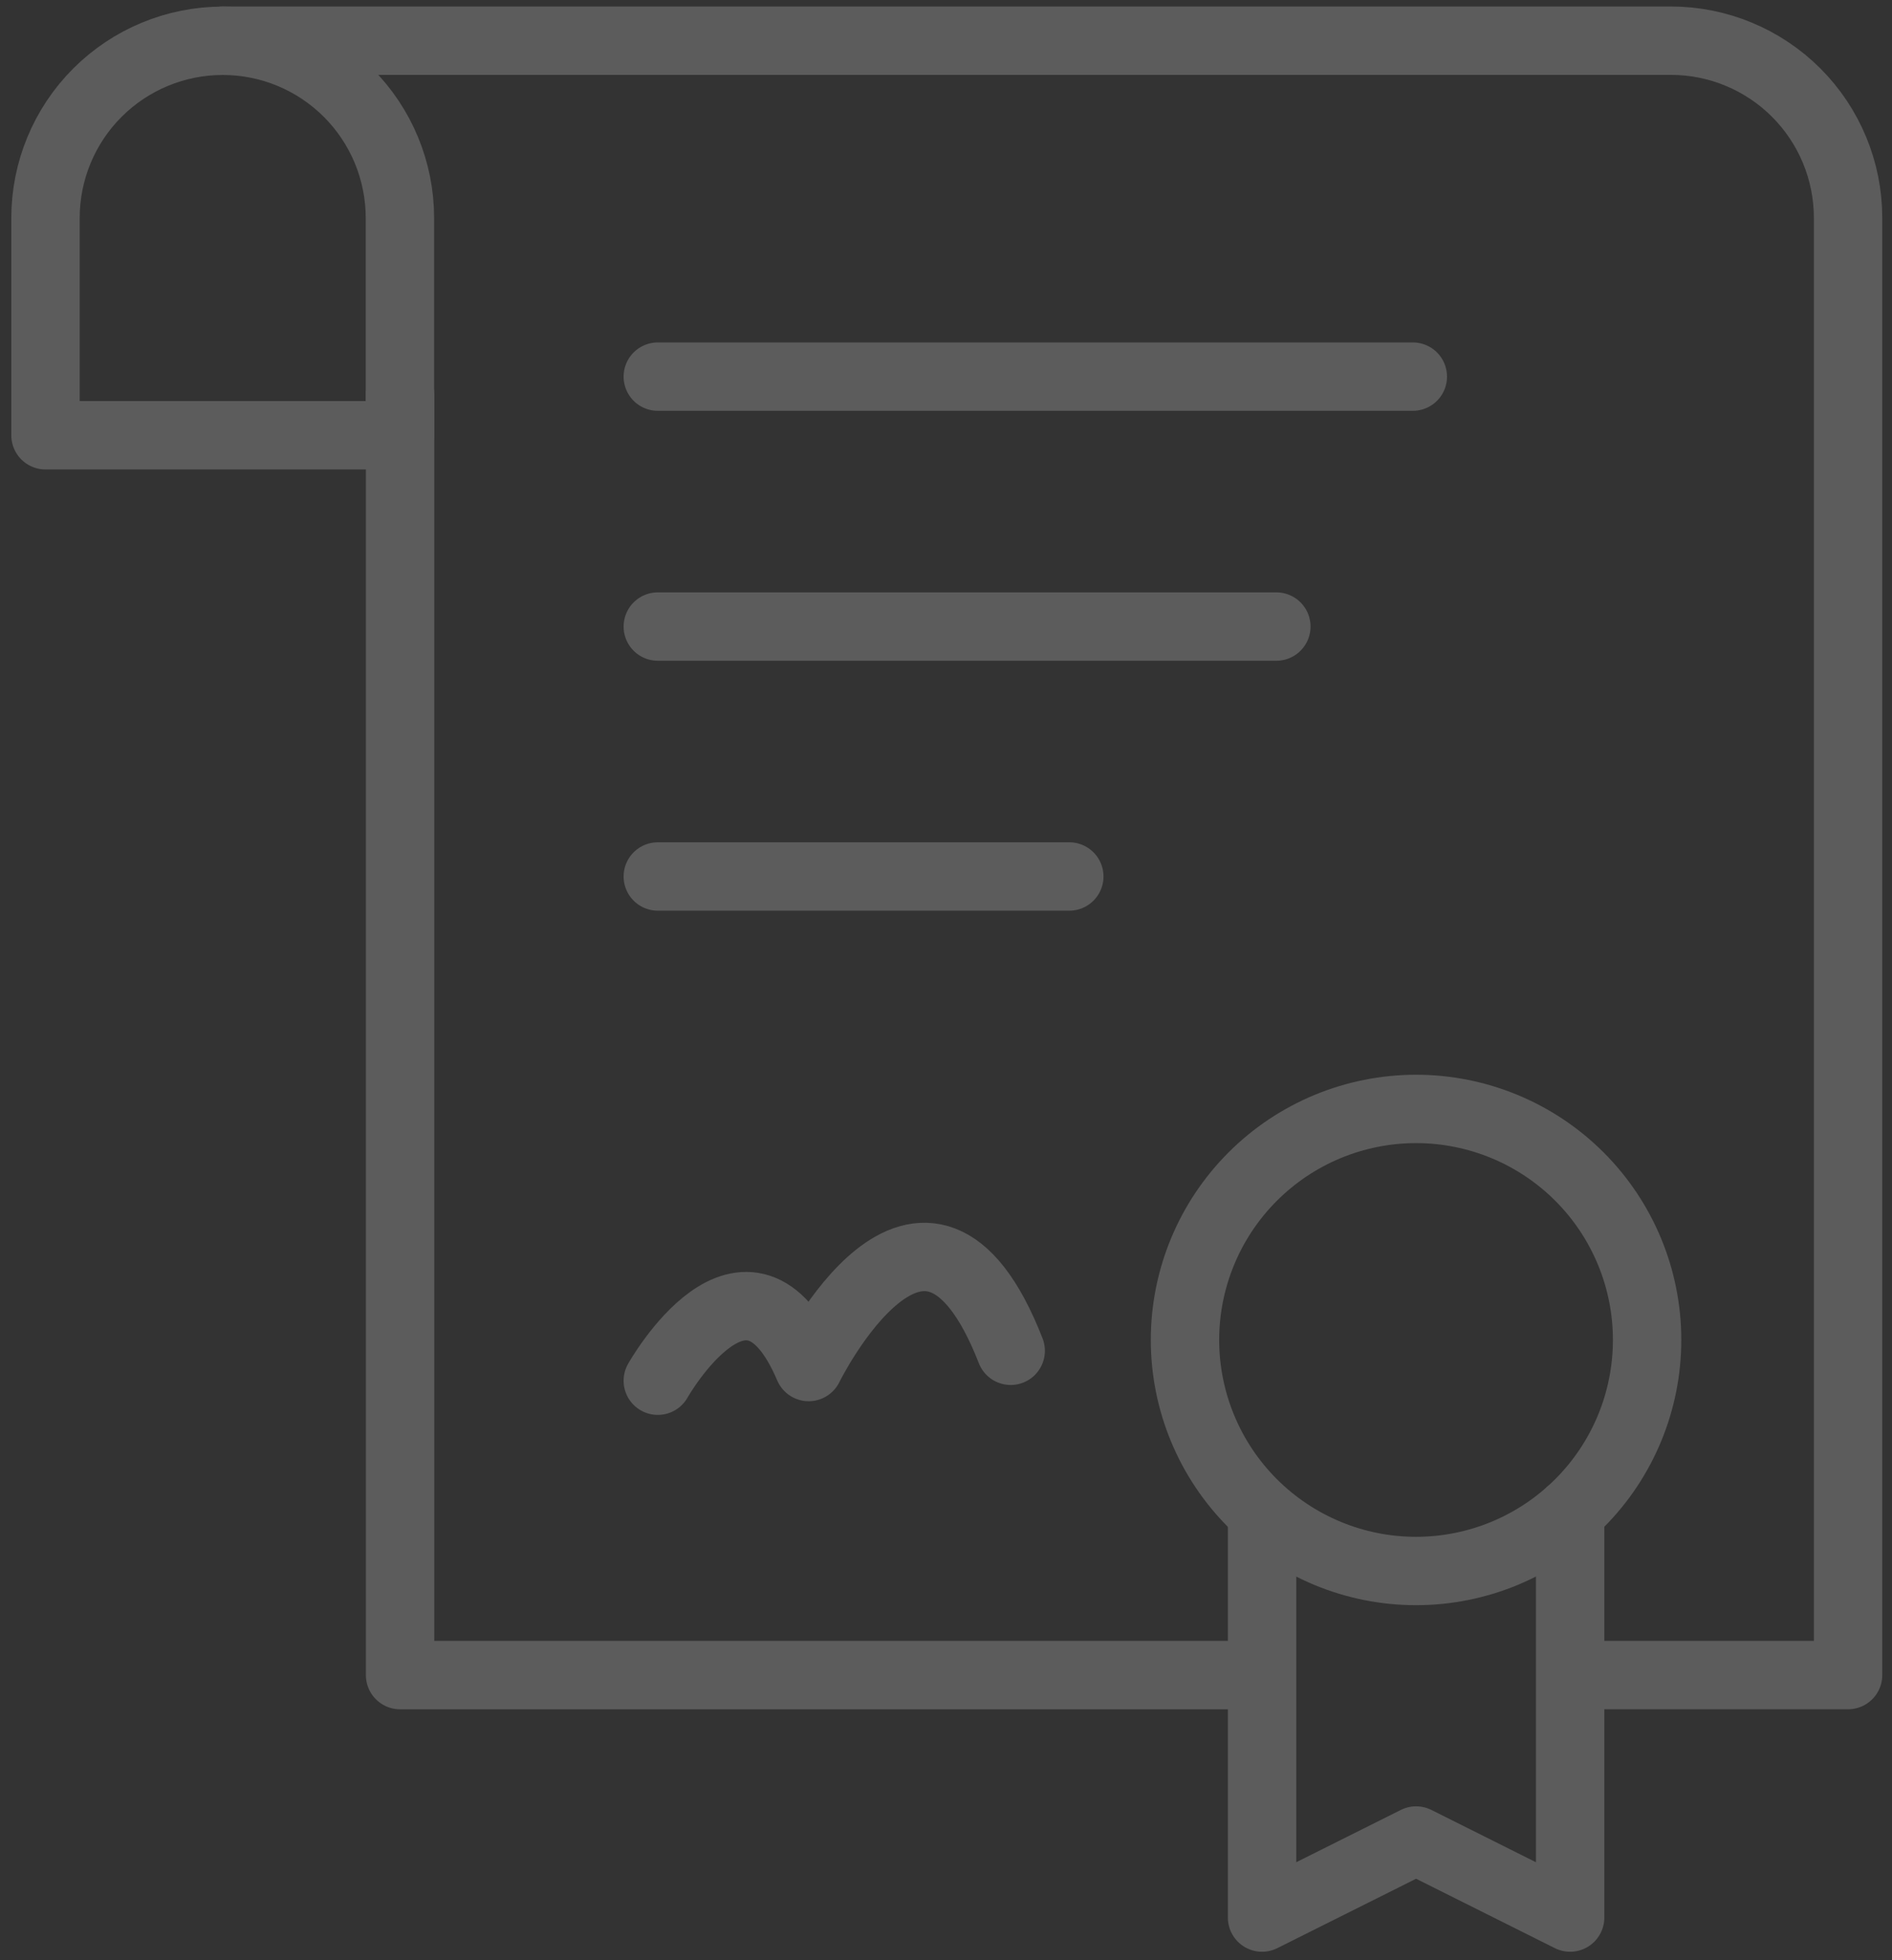
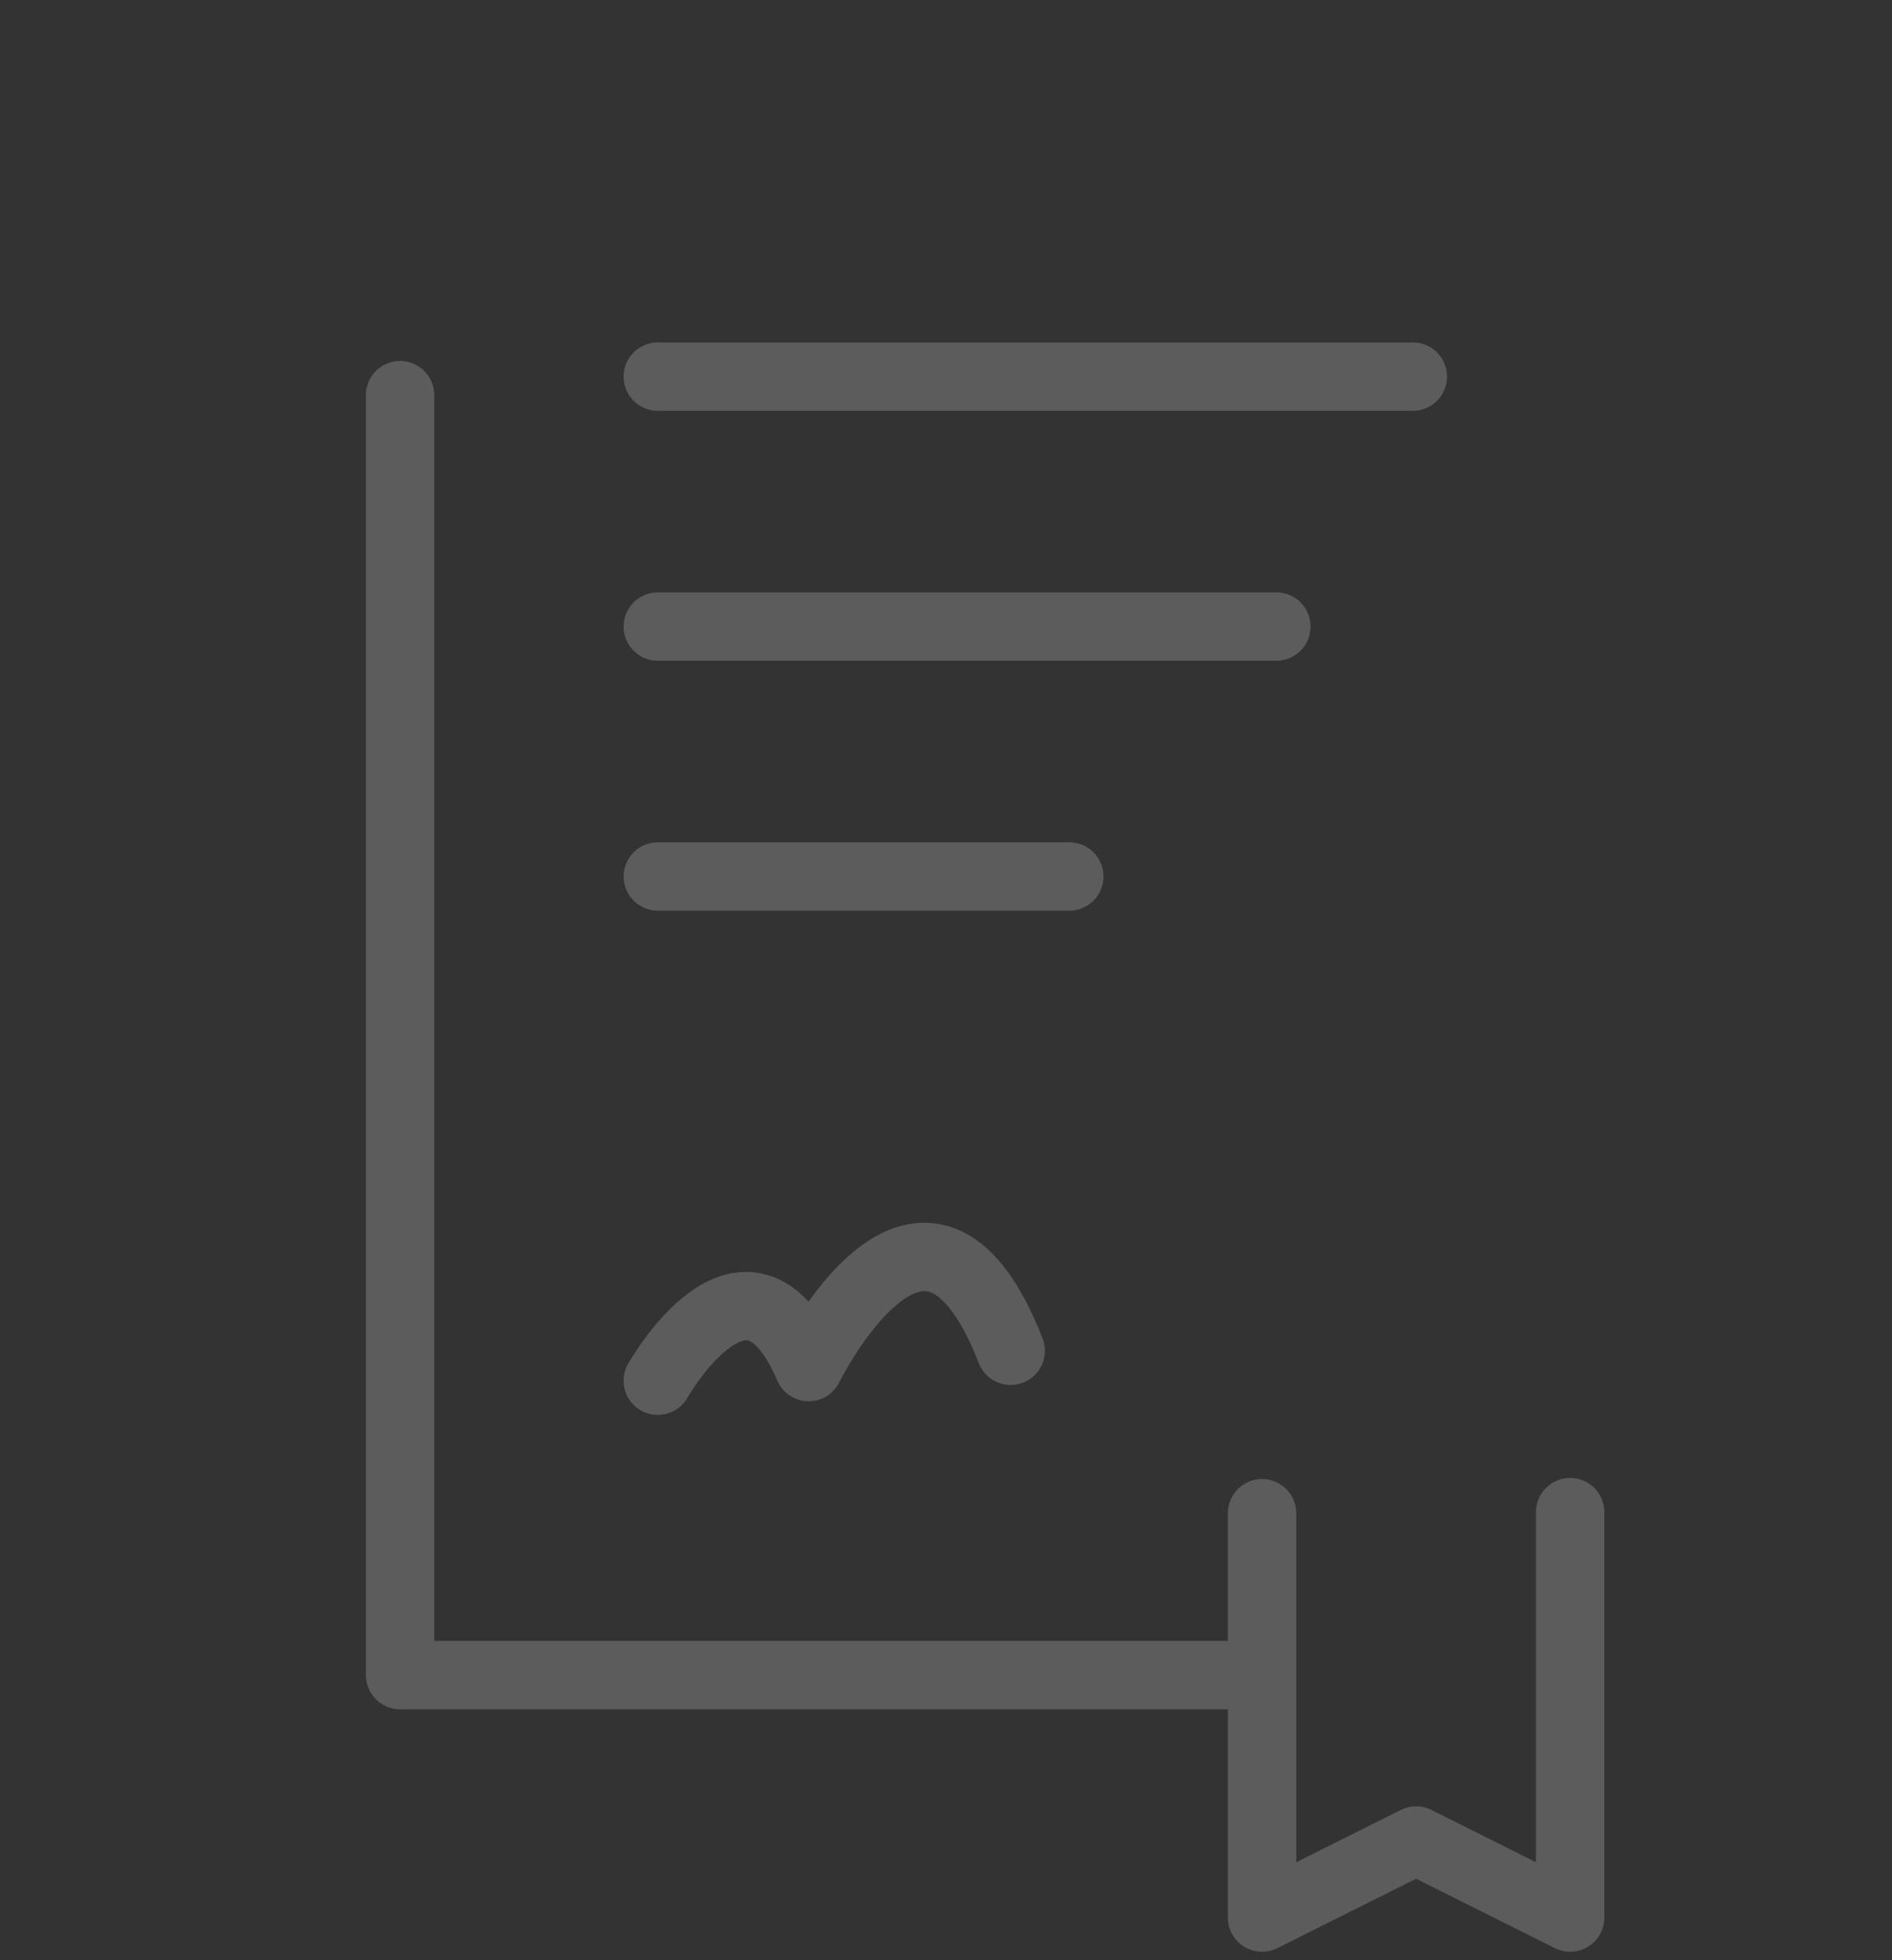
<svg xmlns="http://www.w3.org/2000/svg" width="83" height="86" viewBox="0 0 83 86" fill="none">
  <rect x="0" y="0" width="83" height="86" fill="#333333" stroke="none" />
  <g id="ç» 28369" opacity="0.2">
    <path id="è·¯å¾ 26256" d="M28.857 16.523H61.979" stroke="white" stroke-width="3" stroke-linecap="round" stroke-linejoin="round" />
    <path id="è·¯å¾ 26257" d="M28.857 27.488H55.992" stroke="white" stroke-width="3" stroke-linecap="round" stroke-linejoin="round" />
    <path id="è·¯å¾ 26258" d="M28.857 38.453H46.909" stroke="white" stroke-width="3" stroke-linecap="round" stroke-linejoin="round" />
-     <path id="è·¯å¾ 26261" d="M17.544 9.564C17.544 8.543 17.343 7.532 16.953 6.589C16.562 5.646 15.99 4.789 15.268 4.067C14.546 3.345 13.689 2.772 12.746 2.381C11.803 1.99 10.792 1.789 9.771 1.789C7.709 1.789 5.731 2.608 4.273 4.066C2.815 5.524 1.996 7.502 1.996 9.564V19.096H17.544V9.564Z" stroke="white" stroke-width="3" stroke-linecap="round" stroke-linejoin="round" />
    <path id="è·¯å¾ 26262" d="M54.613 73.489H17.551V17.336" stroke="white" stroke-width="3" stroke-linecap="round" stroke-linejoin="round" />
-     <path id="è·¯å¾ 26263" d="M9.773 1.785H73.3C75.361 1.785 77.339 2.605 78.797 4.063C80.254 5.521 81.073 7.498 81.073 9.56V73.488H69.489" stroke="white" stroke-width="3" stroke-linecap="round" stroke-linejoin="round" />
    <path id="è·¯å¾ 26264" d="M28.857 60.574C28.857 60.574 32.773 53.628 35.476 59.974C35.476 59.974 40.57 49.599 44.338 59.261" stroke="white" stroke-width="3" stroke-linecap="round" stroke-linejoin="round" />
    <g id="ç» 28368">
-       <path id="è·¯å¾ 26259" d="M62.12 68.922C64.808 68.922 67.386 67.854 69.287 65.953C71.188 64.053 72.256 61.474 72.257 58.786C72.257 56.098 71.189 53.52 69.288 51.619C67.387 49.718 64.809 48.65 62.12 48.65C59.432 48.651 56.854 49.719 54.954 51.62C53.053 53.52 51.985 56.098 51.984 58.786C51.985 61.474 53.053 64.052 54.954 65.953C56.855 67.854 59.432 68.922 62.12 68.922Z" stroke="white" stroke-width="3" stroke-linecap="round" stroke-linejoin="round" />
      <path id="è·¯å¾ 26260" d="M55.365 66.387V84.126L62.122 80.746L68.88 84.126V66.34" stroke="white" stroke-width="3" stroke-linecap="round" stroke-linejoin="round" />
    </g>
  </g>
</svg>